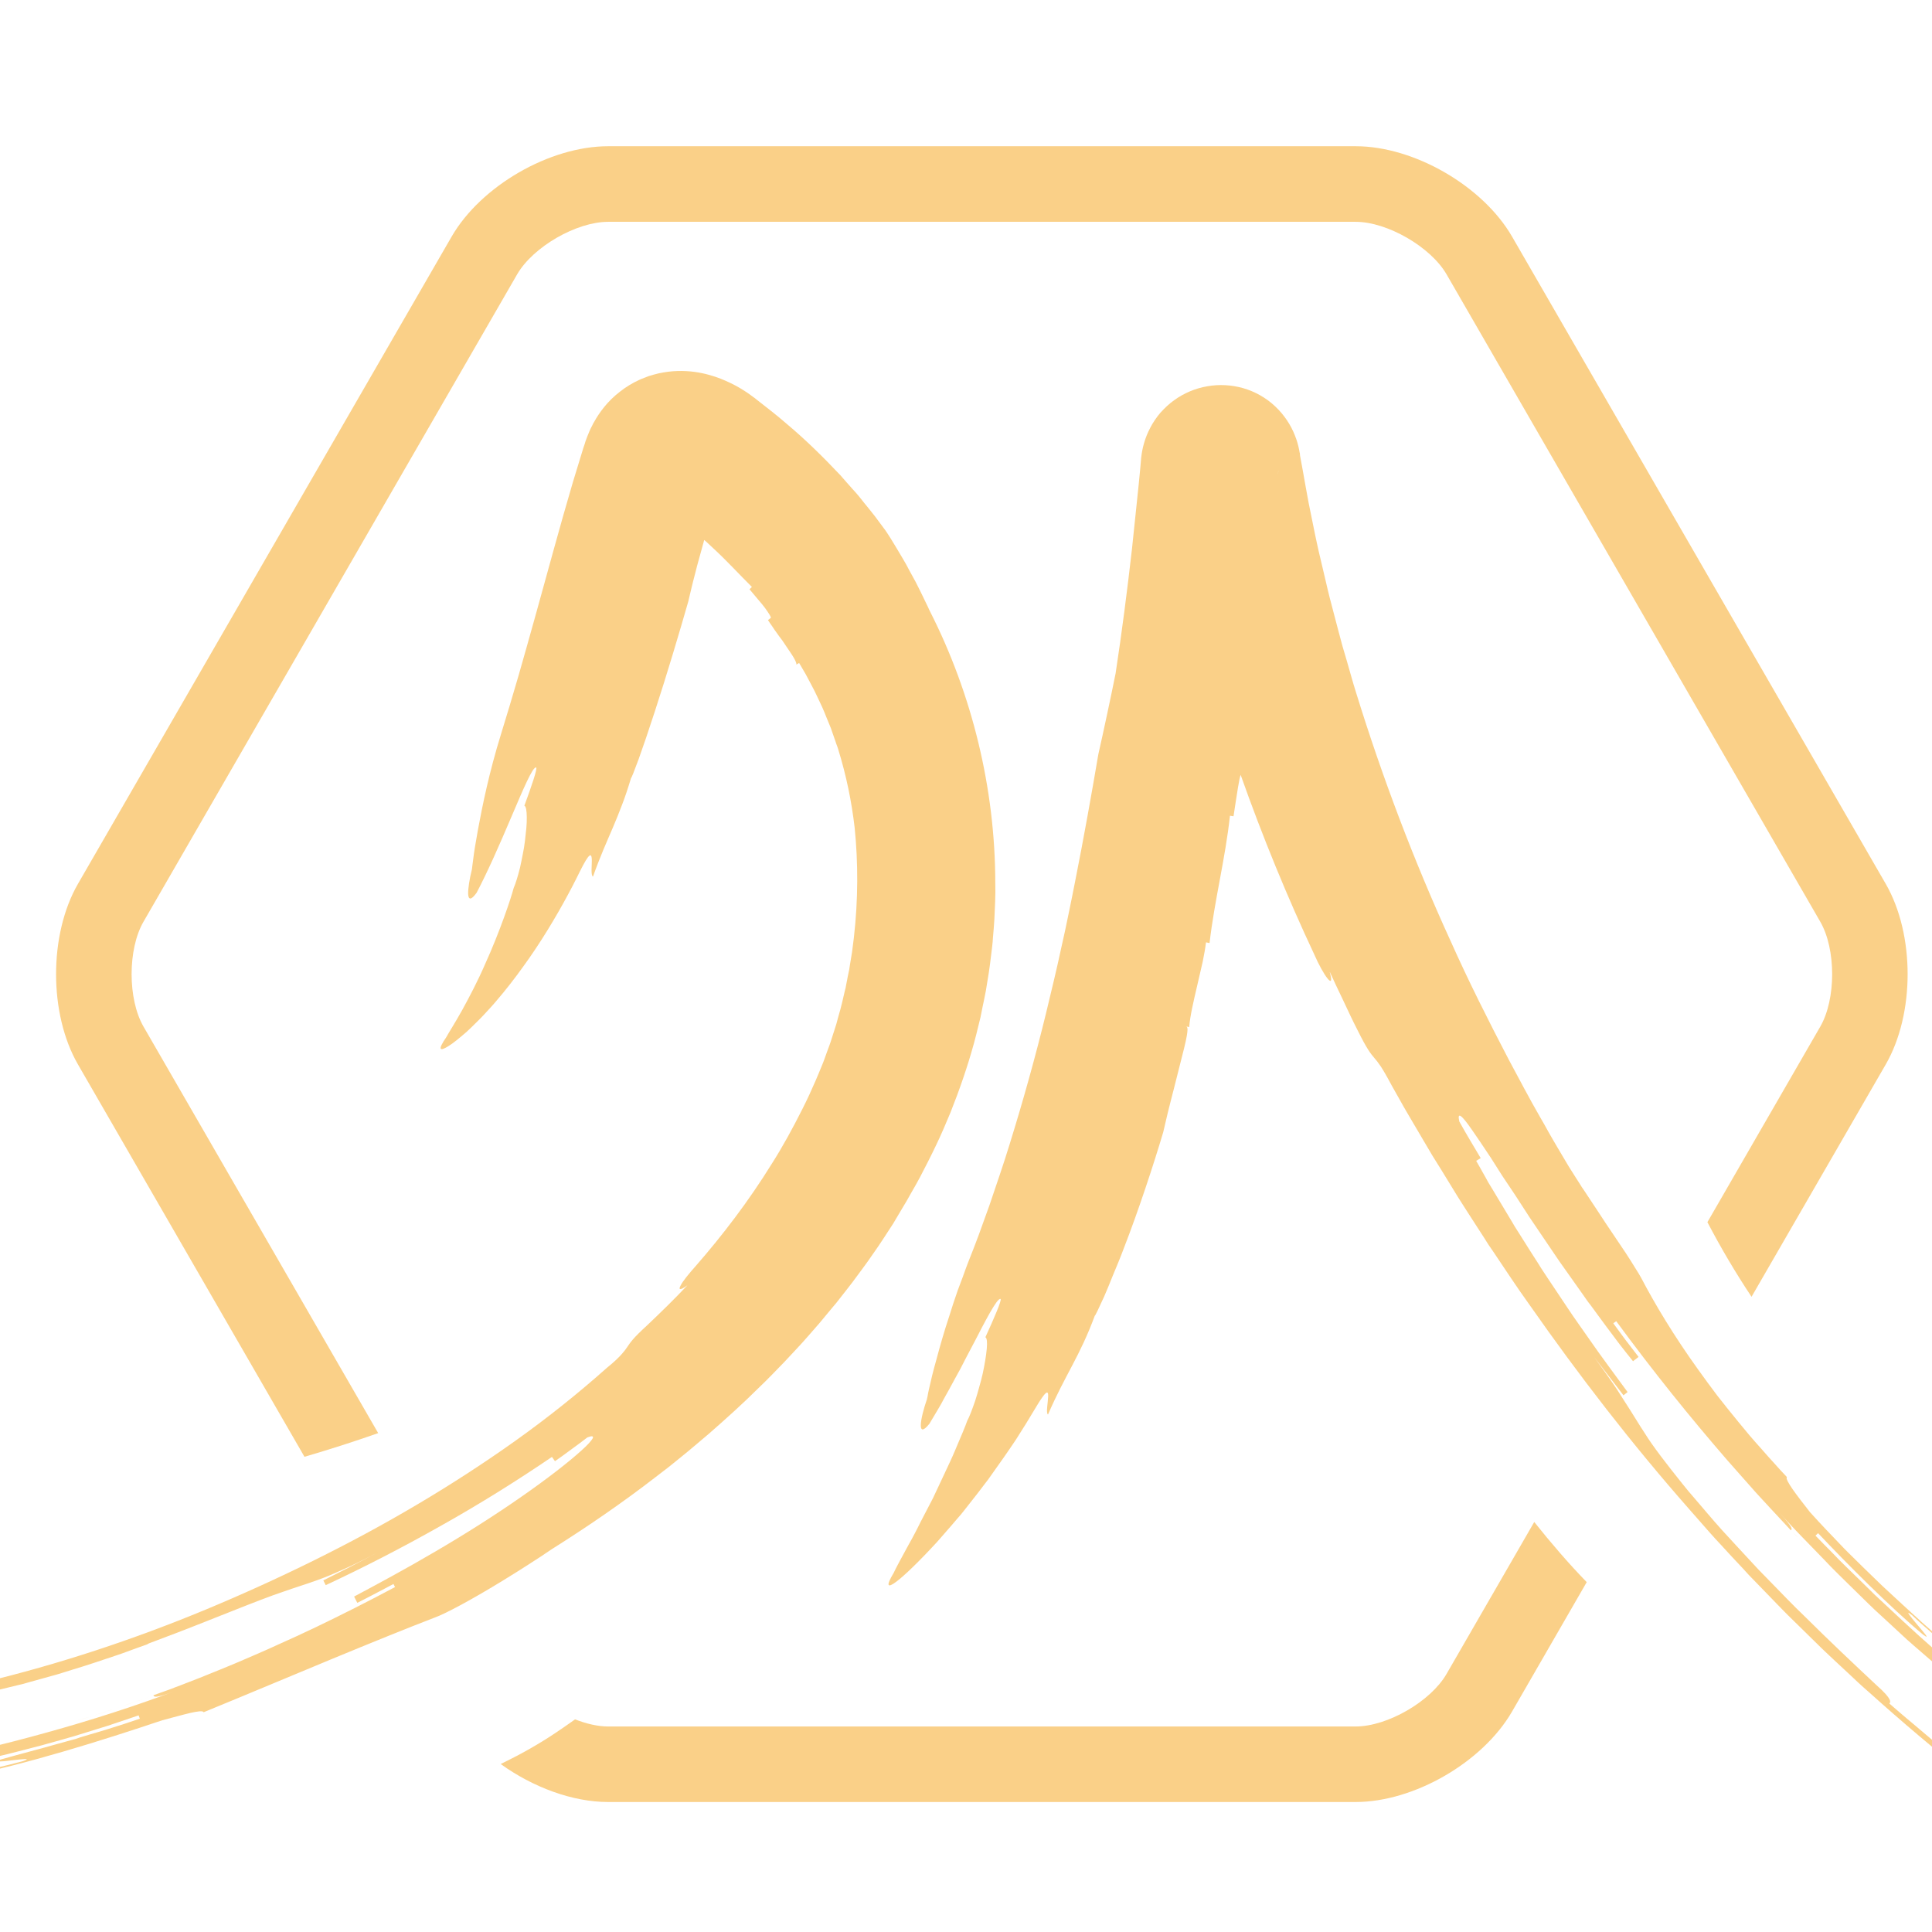
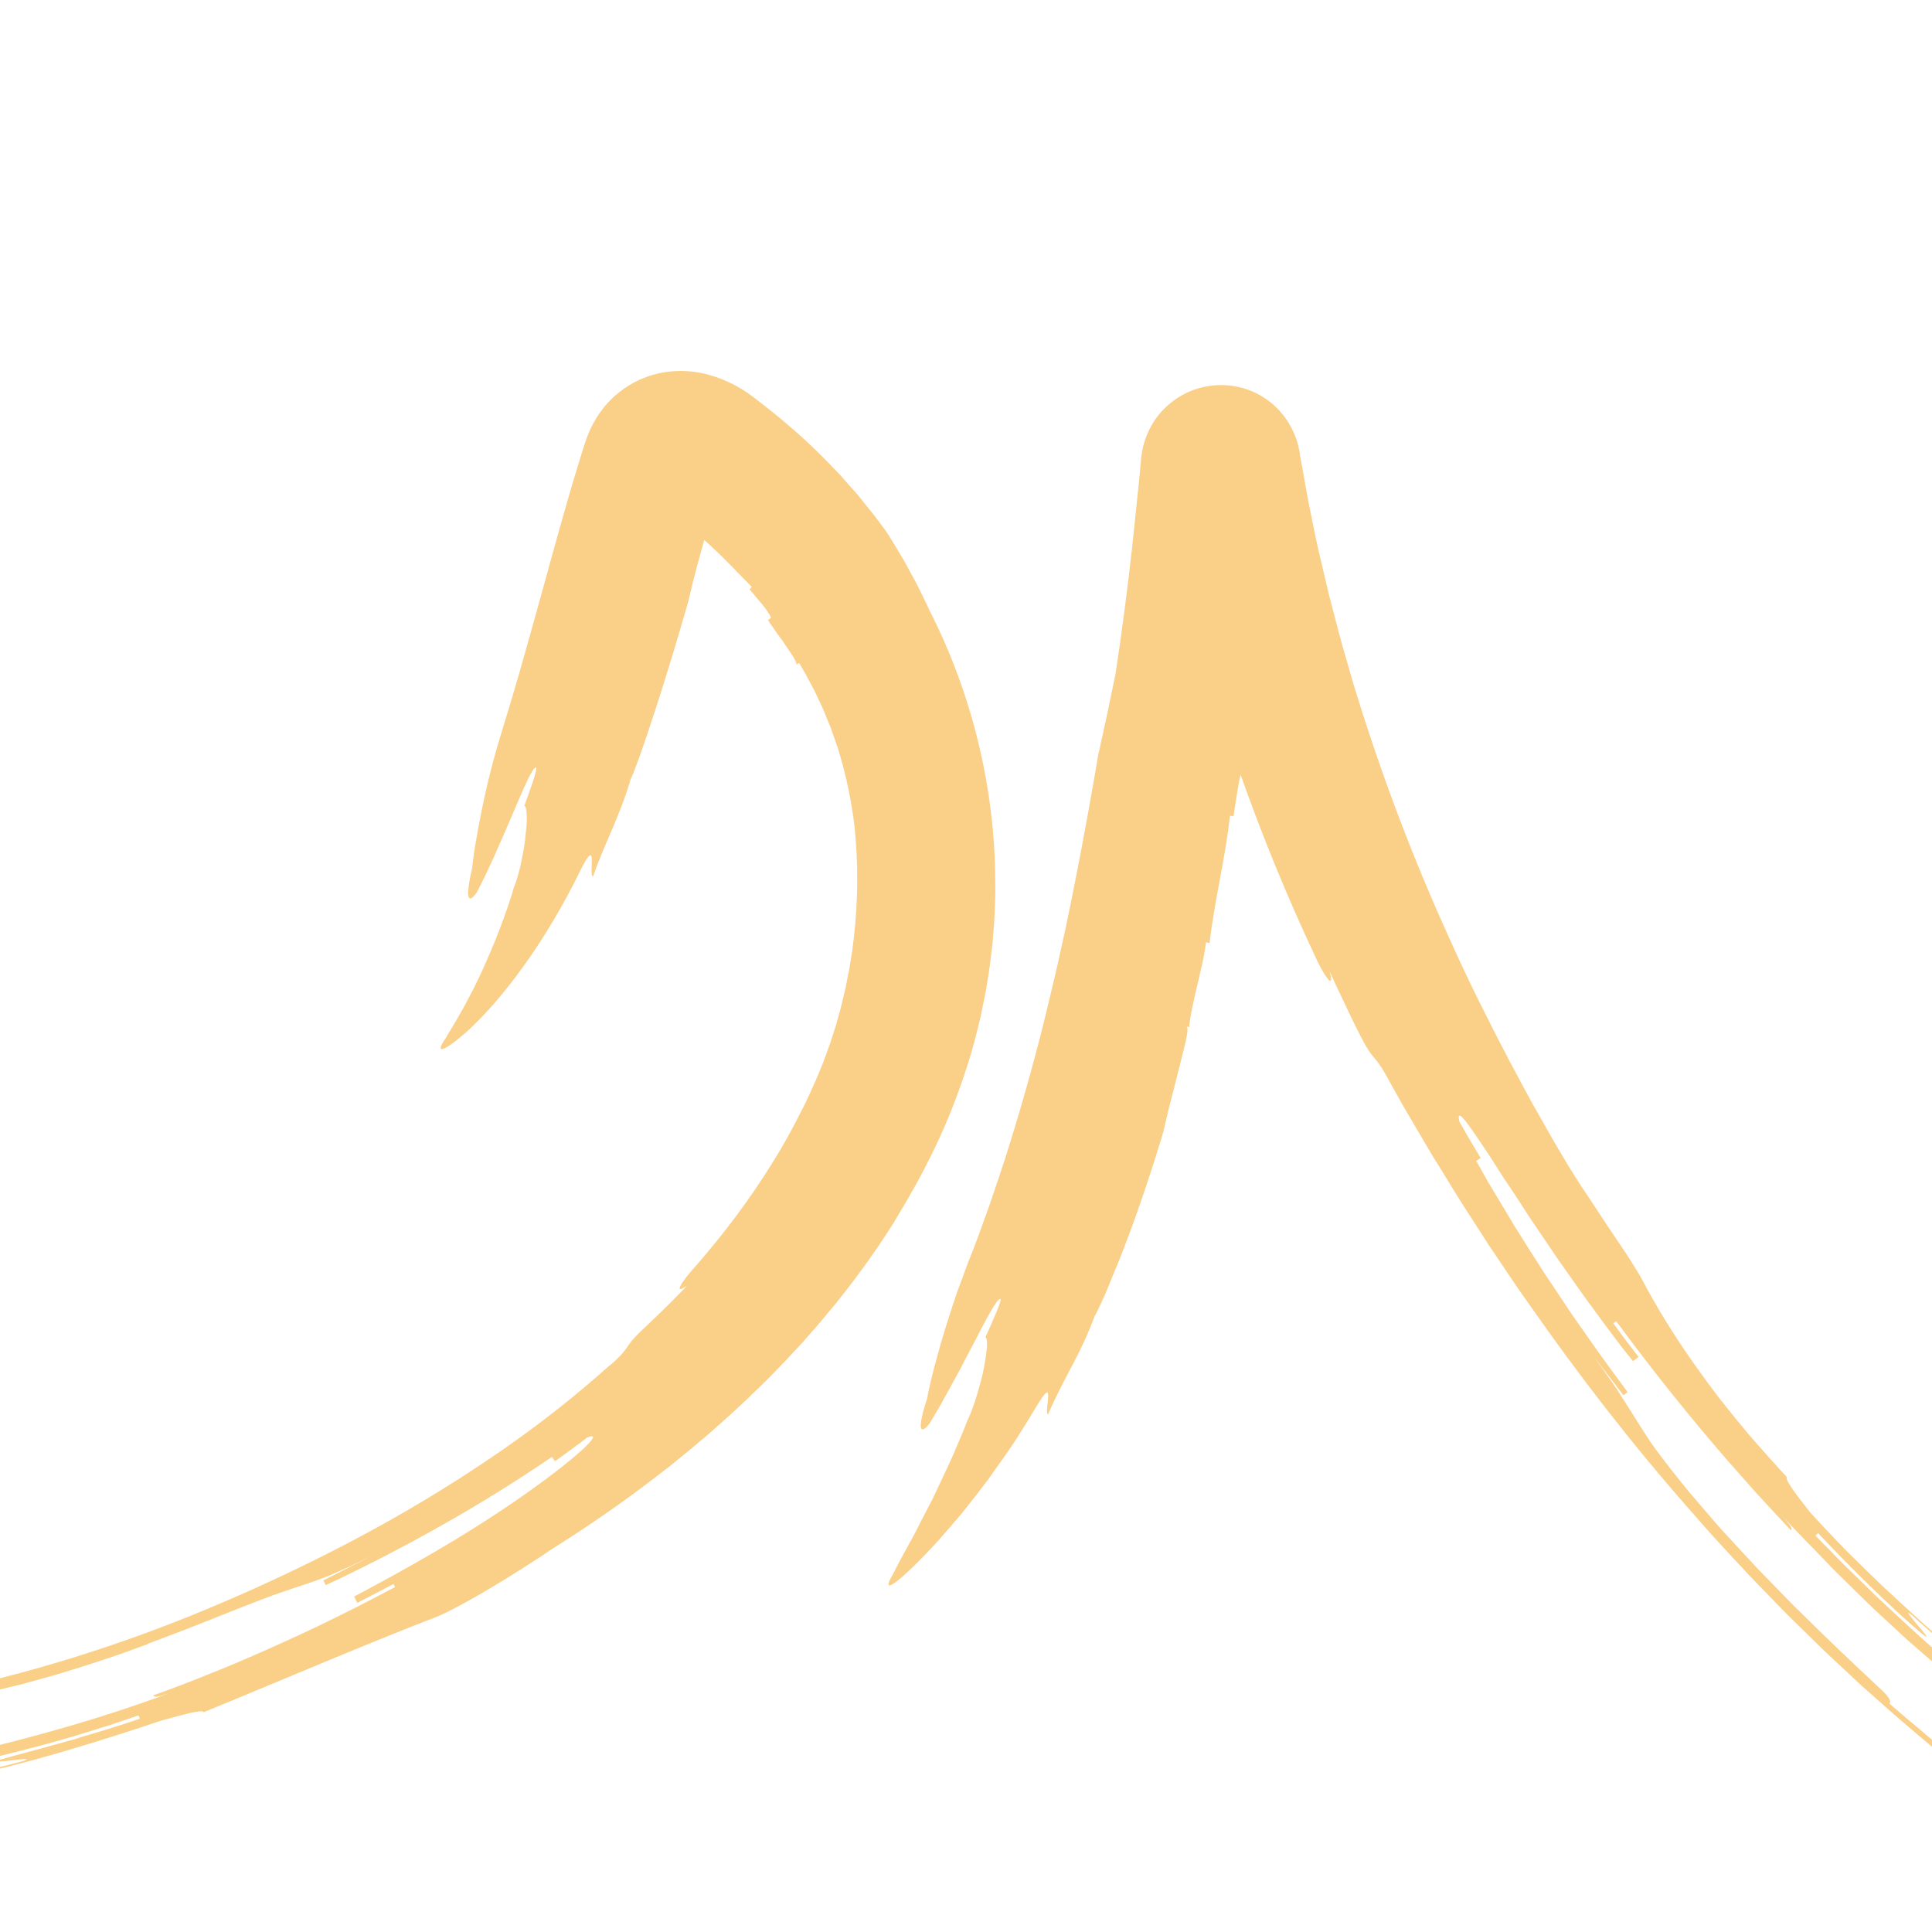
<svg xmlns="http://www.w3.org/2000/svg" version="1.1" id="Calque_1" x="0px" y="0px" width="32px" height="32px" viewBox="0 0 32 32" enable-background="new 0 0 32 32" xml:space="preserve">
  <g>
-     <path fill="#FAD088" d="M25.412,25.209l-1.453,2.517c-0.263,0.456-0.98,0.87-1.505,0.87H10.073c-0.17,0-0.359-0.044-0.548-0.118   c-0.115,0.083-0.23,0.161-0.346,0.239c-0.283,0.188-0.581,0.353-0.886,0.501c0.532,0.383,1.187,0.629,1.779,0.629h12.381   c0.968,0,2.104-0.658,2.59-1.496l1.238-2.146C25.976,25.891,25.688,25.555,25.412,25.209z" />
-     <path fill="#FAD088" d="M2.377,15.266L8.566,4.543c0.264-0.455,0.981-0.869,1.507-0.869h12.381c0.524,0,1.242,0.415,1.505,0.869   l6.19,10.723c0.263,0.455,0.263,1.284,0,1.739l-1.869,3.238c0.223,0.426,0.466,0.838,0.731,1.236l2.223-3.849   c0.483-0.838,0.483-2.152,0-2.99l-6.19-10.722c-0.485-0.838-1.622-1.496-2.59-1.496H10.073c-0.969,0-2.106,0.657-2.592,1.496   L1.291,14.64c-0.483,0.838-0.483,2.152,0,2.99l3.752,6.499c0.41-0.12,0.817-0.25,1.221-0.392l-3.887-6.733   C2.114,16.549,2.114,15.72,2.377,15.266z" />
    <g>
-       <path fill="#FAD088" d="M14.664,24.901" />
-     </g>
+       </g>
    <g>
      <path fill="#FAD088" d="M1.544,28.417c-0.097,0.029-0.192,0.059-0.29,0.089C1.335,28.483,1.434,28.451,1.544,28.417z" />
      <path fill="#FAD088" d="M14.943,20.015l0.076-0.127l0.072-0.128c0.05-0.086,0.099-0.172,0.145-0.258l0.136-0.264    c0.046-0.087,0.087-0.178,0.131-0.267c0.042-0.089,0.085-0.178,0.124-0.271c0.04-0.093,0.079-0.184,0.117-0.276    c0.037-0.094,0.072-0.188,0.108-0.281c0.139-0.376,0.26-0.757,0.352-1.147l0.036-0.146l0.029-0.146    c0.02-0.098,0.042-0.196,0.06-0.294c0.016-0.099,0.032-0.197,0.048-0.295c0.008-0.049,0.014-0.099,0.021-0.148l0.018-0.148    l0.018-0.147c0.006-0.05,0.01-0.099,0.013-0.149c0.008-0.099,0.018-0.198,0.023-0.297c0.008-0.198,0.021-0.396,0.015-0.594    c0-1.584-0.391-3.146-1.08-4.503c-0.011-0.022-0.022-0.044-0.032-0.069c-0.011-0.024-0.024-0.049-0.037-0.076    c-0.024-0.053-0.053-0.108-0.081-0.168c-0.03-0.058-0.059-0.121-0.092-0.183s-0.068-0.125-0.103-0.188    c-0.033-0.063-0.066-0.127-0.104-0.188c-0.036-0.06-0.071-0.12-0.104-0.175c-0.034-0.057-0.068-0.111-0.098-0.161    c-0.031-0.051-0.061-0.094-0.088-0.135c-0.058-0.077-0.114-0.155-0.173-0.233c-0.059-0.076-0.121-0.152-0.184-0.229    c-0.029-0.039-0.062-0.077-0.092-0.115c-0.031-0.039-0.066-0.075-0.099-0.112c-0.066-0.075-0.134-0.15-0.199-0.226    c-0.276-0.292-0.569-0.583-0.887-0.849c-0.157-0.138-0.322-0.264-0.488-0.394l-0.03-0.024l-0.016-0.013l-0.023-0.016    c-0.032-0.025-0.068-0.05-0.106-0.076c-0.076-0.051-0.162-0.103-0.264-0.152c-0.103-0.05-0.22-0.1-0.365-0.139    c-0.145-0.04-0.317-0.069-0.52-0.063c-0.051,0.002-0.102,0.005-0.153,0.012c-0.053,0.007-0.106,0.016-0.158,0.027    c-0.055,0.013-0.107,0.028-0.16,0.044c-0.027,0.009-0.055,0.02-0.081,0.031c-0.028,0.011-0.055,0.021-0.084,0.035    c-0.109,0.05-0.22,0.117-0.318,0.195c-0.099,0.076-0.188,0.165-0.257,0.25c-0.07,0.087-0.127,0.173-0.168,0.249L9.824,7.016    L9.811,7.044L9.783,7.098C9.768,7.131,9.752,7.166,9.742,7.194C9.728,7.226,9.719,7.251,9.709,7.279    C9.7,7.302,9.691,7.328,9.687,7.346L9.66,7.426C9.602,7.615,9.544,7.803,9.488,7.989c-0.22,0.746-0.415,1.476-0.611,2.179    c-0.098,0.351-0.194,0.694-0.29,1.028c-0.097,0.334-0.194,0.657-0.29,0.968c-0.193,0.622-0.307,1.179-0.381,1.581    c-0.018,0.1-0.034,0.191-0.047,0.271c-0.013,0.08-0.023,0.148-0.03,0.206c-0.008,0.056-0.013,0.1-0.017,0.13    s-0.005,0.045-0.005,0.045c-0.04,0.157-0.066,0.322-0.063,0.412c0.005,0.091,0.045,0.111,0.14-0.022    c0.076-0.143,0.173-0.344,0.274-0.565c0.051-0.112,0.102-0.229,0.153-0.345c0.051-0.118,0.102-0.236,0.15-0.349    c0.193-0.453,0.354-0.835,0.409-0.816c0.027,0.009-0.08,0.322-0.195,0.633c0.027,0.01,0.039,0.081,0.04,0.187    c0.001,0.053-0.001,0.115-0.007,0.182c-0.006,0.066-0.014,0.139-0.023,0.213c-0.004,0.037-0.01,0.075-0.016,0.113    c-0.006,0.038-0.014,0.076-0.021,0.113c-0.015,0.075-0.029,0.15-0.045,0.219c-0.035,0.138-0.071,0.26-0.105,0.336    c-0.042,0.164-0.229,0.724-0.475,1.265c-0.118,0.272-0.257,0.537-0.375,0.752c-0.12,0.216-0.226,0.379-0.268,0.457    c-0.144,0.209-0.109,0.237,0.036,0.146c0.073-0.044,0.176-0.128,0.3-0.235c0.059-0.055,0.124-0.117,0.191-0.185    c0.035-0.034,0.069-0.069,0.103-0.106c0.035-0.038,0.07-0.076,0.106-0.115c0.037-0.04,0.072-0.081,0.108-0.124    c0.034-0.042,0.071-0.085,0.108-0.129c0.072-0.088,0.145-0.182,0.217-0.278c0.07-0.096,0.143-0.194,0.212-0.294    c0.068-0.1,0.138-0.201,0.202-0.303c0.26-0.407,0.48-0.813,0.633-1.128c0.156-0.313,0.189-0.301,0.196-0.204    c0.004,0.096-0.021,0.275,0.02,0.292c0.118-0.333,0.227-0.573,0.33-0.814c0.025-0.062,0.051-0.121,0.076-0.183    c0.025-0.063,0.049-0.125,0.075-0.192c0.051-0.132,0.099-0.276,0.149-0.443c0.007,0.002,0.054-0.119,0.127-0.316    c0.035-0.1,0.075-0.218,0.122-0.35c0.044-0.132,0.093-0.278,0.143-0.431c0.201-0.613,0.419-1.347,0.558-1.834    c0,0,0.018-0.083,0.068-0.287c0.039-0.161,0.102-0.399,0.194-0.725c0.025,0.02,0.049,0.042,0.072,0.064l0.082,0.077    c0.222,0.204,0.423,0.426,0.636,0.637C12.435,9.74,12.435,9.74,12.414,9.76c0.048,0.057,0.095,0.113,0.14,0.167    c0.046,0.054,0.088,0.102,0.12,0.147c0.064,0.09,0.104,0.152,0.092,0.161c-0.022,0.017-0.022,0.017-0.046,0.036    c0.019,0.031,0.043,0.064,0.069,0.101c0.022,0.037,0.051,0.074,0.078,0.113c0.026,0.039,0.057,0.079,0.087,0.118    c0.027,0.039,0.053,0.08,0.079,0.117c0.051,0.075,0.098,0.143,0.126,0.195c0.027,0.052,0.04,0.087,0.027,0.095    c0.024-0.014,0.024-0.014,0.05-0.029c0.037,0.063,0.072,0.125,0.109,0.186c0.033,0.062,0.065,0.125,0.098,0.185    c0.066,0.12,0.118,0.243,0.175,0.36c0.026,0.058,0.05,0.118,0.073,0.176c0.024,0.058,0.047,0.116,0.071,0.173    c0.02,0.059,0.04,0.115,0.06,0.173c0.011,0.028,0.02,0.056,0.029,0.085l0.016,0.042l0.014,0.042    c0.139,0.451,0.225,0.878,0.275,1.308c0.058,0.574,0.059,1.189-0.013,1.818c-0.011,0.08-0.021,0.158-0.03,0.237    c-0.013,0.08-0.026,0.158-0.039,0.238l-0.009,0.06l-0.013,0.06c-0.008,0.04-0.017,0.079-0.023,0.118    c-0.008,0.041-0.017,0.081-0.023,0.12c-0.01,0.04-0.021,0.079-0.029,0.119c-0.009,0.04-0.019,0.08-0.028,0.12    c-0.01,0.04-0.019,0.08-0.03,0.119c-0.023,0.079-0.045,0.158-0.066,0.239c-0.023,0.08-0.052,0.158-0.076,0.238    c-0.023,0.078-0.054,0.157-0.083,0.236c-0.028,0.078-0.055,0.158-0.088,0.234c-0.033,0.078-0.063,0.156-0.098,0.234    c-0.035,0.078-0.07,0.157-0.105,0.235c-0.018,0.04-0.037,0.079-0.056,0.118l-0.058,0.117c-0.156,0.31-0.323,0.619-0.513,0.916    c-0.371,0.599-0.802,1.167-1.262,1.693c-0.104,0.117-0.203,0.237-0.24,0.31c-0.039,0.071-0.019,0.093,0.111-0.001    c-0.215,0.229-0.442,0.449-0.671,0.667c-0.234,0.213-0.276,0.283-0.323,0.352c-0.023,0.035-0.047,0.068-0.094,0.121    s-0.117,0.123-0.242,0.224c-0.479,0.426-0.982,0.828-1.509,1.204c-0.526,0.375-1.071,0.728-1.632,1.06    c-0.561,0.333-1.136,0.642-1.722,0.932c-0.587,0.29-1.184,0.561-1.785,0.811c-1.205,0.5-2.44,0.907-3.692,1.207    c-0.625,0.151-1.257,0.267-1.89,0.354c-0.634,0.087-1.271,0.143-1.905,0.165c0.637,0.002,1.195-0.02,1.756-0.07    c0.139-0.015,0.279-0.03,0.42-0.047c0.069-0.007,0.142-0.019,0.212-0.029s0.143-0.022,0.215-0.034    c0.07-0.011,0.145-0.022,0.217-0.035c0.074-0.015,0.148-0.03,0.223-0.044c0.148-0.032,0.302-0.06,0.458-0.101    c0.007,0.028,0.02,0.085,0.336,0.013c0.029-0.005,0.059-0.012,0.089-0.019s0.06-0.014,0.09-0.021    c0.059-0.015,0.119-0.03,0.181-0.044c0.06-0.015,0.12-0.03,0.181-0.044l0.092-0.022l0.09-0.026    c0.12-0.033,0.241-0.067,0.364-0.101l0.091-0.025l0.092-0.028c0.059-0.019,0.119-0.037,0.179-0.056    c0.243-0.072,0.479-0.154,0.714-0.232c0.06-0.019,0.116-0.04,0.174-0.061c0.06-0.021,0.116-0.042,0.172-0.063    c0.058-0.021,0.114-0.041,0.169-0.06C2.461,27.22,2.489,27.21,2.518,27.2c0.027-0.01,0.055-0.021,0.082-0.031    c0.882-0.329,1.638-0.655,2.111-0.812c0.077-0.028,0.156-0.053,0.245-0.083c0.09-0.028,0.188-0.063,0.305-0.104    c0.059-0.021,0.121-0.045,0.19-0.073c0.067-0.029,0.142-0.06,0.221-0.097c0.161-0.069,0.346-0.163,0.566-0.278    c-0.146,0.078-0.294,0.154-0.439,0.23c-0.148,0.074-0.295,0.151-0.444,0.224c0.014,0.026,0.04,0.079,0.04,0.079    c0.603-0.28,1.268-0.621,1.916-0.988c0.652-0.365,1.283-0.763,1.831-1.136c0,0,0.033,0.048,0.05,0.071    c0.091-0.063,0.182-0.129,0.27-0.195c0.09-0.067,0.18-0.13,0.267-0.199c0.081-0.031,0.106-0.022,0.087,0.017    c-0.021,0.039-0.086,0.111-0.188,0.202c-0.206,0.187-0.561,0.464-0.991,0.763c-0.43,0.301-0.935,0.621-1.428,0.909    c-0.491,0.289-0.973,0.547-1.344,0.745c0.013,0.025,0.04,0.078,0.053,0.104c0.2-0.1,0.399-0.207,0.599-0.312l0.026,0.051    c-0.446,0.238-0.88,0.457-1.309,0.663c-0.107,0.05-0.215,0.1-0.32,0.15c-0.107,0.049-0.215,0.098-0.32,0.145    c-0.213,0.099-0.426,0.188-0.64,0.281c-0.105,0.046-0.213,0.088-0.321,0.133c-0.107,0.043-0.215,0.088-0.324,0.131    c-0.109,0.042-0.218,0.085-0.327,0.127c-0.056,0.02-0.11,0.042-0.165,0.063c-0.056,0.019-0.111,0.04-0.168,0.06    c-0.111,0.04-0.224,0.081-0.337,0.122c-0.112,0.04-0.228,0.077-0.345,0.116c-0.023,0.008-0.048,0.017-0.071,0.024    c0.244-0.08,0.485-0.163,0.645-0.223c0.01,0.026,0.021,0.056,0.338-0.062c-0.635,0.238-1.36,0.473-2.095,0.676    C0.047,28.9-0.696,29.07-1.36,29.209c-0.166,0.042-0.161,0.071,0.012,0.072c0.173,0.002,0.513-0.028,1.019-0.123    c0.125-0.028,0.244-0.055,0.36-0.082c0.059-0.013,0.114-0.028,0.171-0.042c0.056-0.014,0.111-0.028,0.165-0.042    c0.109-0.028,0.214-0.056,0.32-0.083c0.103-0.029,0.204-0.058,0.308-0.086c0.052-0.015,0.104-0.03,0.154-0.044    c0.052-0.015,0.104-0.029,0.155-0.046c0.102-0.031,0.207-0.063,0.313-0.097c0.054-0.017,0.108-0.033,0.162-0.05    c0.055-0.018,0.111-0.037,0.167-0.056c0.113-0.038,0.229-0.076,0.35-0.118l0.02,0.055c-0.162,0.056-0.344,0.115-0.538,0.175    c-0.097,0.03-0.197,0.06-0.299,0.089c-0.05,0.016-0.101,0.03-0.152,0.046L1.25,28.803l-0.078,0.021    c-0.103,0.029-0.206,0.058-0.308,0.085c-0.102,0.028-0.201,0.058-0.301,0.083c-0.097,0.025-0.193,0.051-0.285,0.077    c-0.092,0.025-0.18,0.051-0.263,0.073c-0.08,0.025-0.077,0.034-0.034,0.034s0.131-0.007,0.215-0.019    c0.173-0.02,0.345-0.042,0.182,0.014l-0.251,0.064c-0.084,0.02-0.167,0.04-0.251,0.061c-0.167,0.042-0.334,0.089-0.5,0.135    c1.021-0.197,2.334-0.609,3.312-0.938c0.083-0.022,0.166-0.044,0.244-0.065c0.079-0.021,0.15-0.04,0.214-0.055    c0.128-0.029,0.216-0.041,0.227-0.013c0.796-0.326,1.507-0.627,2.144-0.89c0.637-0.263,1.198-0.491,1.688-0.68    c0.166-0.058,0.625-0.303,1.144-0.623c0.132-0.079,0.264-0.165,0.397-0.249c0.135-0.085,0.27-0.175,0.398-0.262    c0.004-0.001,0.006-0.004,0.01-0.006c0.577-0.364,1.149-0.755,1.7-1.181l0.225-0.173l0.22-0.178l0.111-0.091l0.108-0.091    l0.219-0.185c0.287-0.251,0.572-0.507,0.844-0.778c0.14-0.132,0.272-0.274,0.407-0.411c0.067-0.07,0.131-0.141,0.198-0.212    l0.098-0.106l0.097-0.109l0.191-0.219l0.186-0.224c0.032-0.037,0.063-0.074,0.094-0.112l0.091-0.116    c0.059-0.077,0.121-0.152,0.179-0.23c0.117-0.159,0.235-0.313,0.345-0.476c0.114-0.159,0.218-0.326,0.326-0.49    C14.843,20.184,14.893,20.099,14.943,20.015z M11.082,8.445c0.003,0,0.004,0.002,0.005,0.002c-0.001,0-0.002-0.001-0.004-0.001    C11.068,8.44,11.073,8.44,11.082,8.445z" />
-       <path fill="#FAD088" d="M1.894,28.304c-0.12,0.04-0.239,0.078-0.35,0.113C1.662,28.38,1.778,28.343,1.894,28.304z" />
      <path fill="#FAD088" d="M30.476,26.172c-0.037-0.036-0.076-0.073-0.11-0.108c-0.014-0.011-0.024-0.024-0.038-0.037    c0.031,0.03,0.059,0.06,0.089,0.087C30.437,26.134,30.456,26.154,30.476,26.172z" />
      <path fill="#FAD088" d="M29.838,25.526c-0.016-0.015-0.031-0.032-0.047-0.048c0.052,0.054,0.107,0.113,0.167,0.173    C29.919,25.61,29.877,25.568,29.838,25.526z" />
      <path fill="#FAD088" d="M30.476,26.172c0.055,0.055,0.109,0.108,0.166,0.163C30.594,26.289,30.537,26.234,30.476,26.172z" />
      <path fill="#FAD088" d="M29.791,25.478c-0.046-0.046-0.088-0.09-0.124-0.128c0.014,0.016,0.028,0.03,0.042,0.044    C29.734,25.422,29.762,25.45,29.791,25.478z" />
-       <polygon fill="#FAD088" points="29.667,25.35 29.663,25.346 29.663,25.346   " />
      <path fill="#FAD088" d="M33.916,30.387c-0.067-0.051-0.132-0.102-0.197-0.152c-0.033-0.025-0.066-0.05-0.099-0.076    c-0.031-0.025-0.062-0.051-0.094-0.077c-0.127-0.102-0.249-0.202-0.372-0.301c-0.062-0.05-0.121-0.1-0.183-0.149    c-0.062-0.049-0.119-0.1-0.18-0.15c-0.119-0.1-0.239-0.2-0.36-0.301c-0.06-0.051-0.121-0.102-0.183-0.152    c-0.061-0.052-0.12-0.104-0.182-0.157c-0.123-0.105-0.248-0.211-0.378-0.32c-0.032-0.026-0.064-0.053-0.097-0.081    c-0.032-0.027-0.065-0.056-0.098-0.083c-0.065-0.057-0.133-0.114-0.199-0.172c0.019-0.021,0.057-0.065-0.21-0.301    c-0.389-0.364-0.794-0.746-1.183-1.133c-0.199-0.19-0.388-0.388-0.576-0.581c-0.093-0.097-0.188-0.189-0.276-0.287    c-0.09-0.096-0.179-0.192-0.265-0.286c-0.087-0.094-0.172-0.187-0.255-0.277c-0.084-0.091-0.161-0.184-0.237-0.271    c-0.076-0.09-0.151-0.177-0.224-0.262c-0.073-0.084-0.143-0.166-0.207-0.248c-0.26-0.326-0.479-0.606-0.62-0.834    c-0.099-0.148-0.188-0.303-0.334-0.527c-0.07-0.113-0.154-0.243-0.263-0.397c-0.054-0.077-0.112-0.161-0.179-0.25    c-0.065-0.091-0.135-0.191-0.214-0.298l0.155,0.215c0.052,0.071,0.108,0.14,0.162,0.211l0.322,0.421    c0.022-0.018,0.068-0.054,0.068-0.054c-0.207-0.285-0.434-0.584-0.653-0.902c-0.055-0.079-0.111-0.158-0.167-0.238    c-0.056-0.08-0.112-0.159-0.166-0.242c-0.109-0.164-0.22-0.329-0.33-0.494l-0.082-0.124c-0.027-0.041-0.054-0.083-0.079-0.125    c-0.055-0.083-0.106-0.167-0.16-0.25c-0.052-0.083-0.104-0.166-0.157-0.249c-0.025-0.041-0.052-0.083-0.078-0.123    c-0.023-0.042-0.049-0.083-0.074-0.125c-0.099-0.166-0.196-0.328-0.292-0.487c-0.023-0.04-0.049-0.079-0.072-0.118    c-0.021-0.041-0.044-0.081-0.066-0.12c-0.043-0.079-0.089-0.157-0.132-0.233c0,0,0.05-0.03,0.075-0.045    c-0.119-0.201-0.241-0.401-0.354-0.606c-0.041-0.178,0.045-0.1,0.21,0.139c0.084,0.12,0.189,0.276,0.312,0.462    c0.061,0.094,0.124,0.195,0.19,0.299c0.071,0.105,0.143,0.215,0.22,0.329c0.073,0.115,0.15,0.233,0.229,0.354    c0.081,0.12,0.164,0.242,0.247,0.365c0.084,0.124,0.168,0.249,0.253,0.373c0.088,0.123,0.175,0.246,0.26,0.367    c0.043,0.061,0.086,0.122,0.128,0.181c0.041,0.059,0.083,0.121,0.128,0.176c0.084,0.117,0.169,0.229,0.248,0.338    c0.082,0.108,0.159,0.213,0.234,0.312c0.077,0.097,0.148,0.19,0.218,0.275c0.022-0.018,0.068-0.053,0.092-0.071l-0.212-0.276    c-0.069-0.093-0.138-0.188-0.207-0.281l0.049-0.035c0.617,0.84,1.217,1.584,1.843,2.307c0.157,0.179,0.317,0.358,0.476,0.538    c0.161,0.177,0.327,0.353,0.494,0.533c0.025,0.029,0.053,0.057,0.079,0.086c0.022-0.02,0.042-0.041-0.192-0.294    c0.059,0.064,0.118,0.128,0.179,0.194c0.031,0.032,0.061,0.065,0.092,0.098c0.032,0.033,0.063,0.067,0.095,0.099    c0.127,0.131,0.257,0.266,0.39,0.402c0.129,0.139,0.269,0.272,0.406,0.408c0.069,0.068,0.139,0.136,0.209,0.205l0.104,0.102    l0.105,0.101c0.145,0.132,0.287,0.265,0.429,0.396c0.036,0.034,0.072,0.066,0.107,0.099c0.037,0.032,0.073,0.063,0.108,0.095    c0.073,0.063,0.146,0.125,0.217,0.188c0.073,0.063,0.144,0.124,0.214,0.184c0.036,0.031,0.071,0.061,0.107,0.09    c0.035,0.03,0.071,0.059,0.105,0.087c0.145,0.114,0.285,0.226,0.421,0.332c0.141,0.101,0.161,0.078,0.047-0.057    c-0.058-0.067-0.146-0.161-0.27-0.283c-0.062-0.06-0.132-0.127-0.212-0.201c-0.076-0.076-0.162-0.159-0.256-0.247    c-0.39-0.341-0.702-0.639-1.019-0.934c-0.152-0.151-0.308-0.302-0.47-0.46c-0.04-0.039-0.081-0.08-0.121-0.12    c-0.041-0.042-0.083-0.084-0.124-0.128c-0.085-0.084-0.172-0.175-0.263-0.268l0.043-0.041c0.473,0.502,1.204,1.236,1.735,1.677    c0.137,0.104,0.022-0.027-0.09-0.158c-0.112-0.134-0.224-0.267-0.088-0.16c0.063,0.059,0.125,0.118,0.191,0.174    c0.064,0.057,0.129,0.113,0.193,0.169c0.131,0.112,0.266,0.22,0.403,0.324c-0.193-0.171-0.403-0.355-0.62-0.546    c-0.214-0.196-0.438-0.399-0.656-0.603c-0.107-0.105-0.216-0.209-0.323-0.313c-0.052-0.052-0.105-0.104-0.158-0.156    s-0.105-0.102-0.155-0.154c-0.2-0.209-0.395-0.411-0.566-0.602c-0.212-0.271-0.423-0.542-0.382-0.581    c-0.074-0.076-0.145-0.156-0.214-0.233c-0.07-0.077-0.139-0.153-0.205-0.23c-0.069-0.076-0.134-0.151-0.198-0.225    c-0.064-0.077-0.127-0.152-0.188-0.227c-0.122-0.148-0.239-0.295-0.351-0.438c-0.109-0.145-0.214-0.287-0.313-0.426    c-0.399-0.555-0.709-1.07-0.948-1.526c-0.021-0.039-0.054-0.093-0.098-0.162c-0.041-0.069-0.095-0.152-0.155-0.245    c-0.062-0.093-0.132-0.197-0.207-0.308c-0.037-0.056-0.077-0.112-0.116-0.172c-0.039-0.06-0.079-0.121-0.12-0.183    c-0.082-0.124-0.167-0.252-0.252-0.381c-0.023-0.033-0.046-0.065-0.064-0.098l-0.063-0.098c-0.041-0.064-0.081-0.13-0.122-0.193    c-0.066-0.111-0.132-0.223-0.198-0.334c-0.047-0.077-0.09-0.157-0.136-0.235c-0.043-0.079-0.088-0.159-0.134-0.237    c-0.182-0.315-0.35-0.638-0.523-0.959c-0.337-0.646-0.667-1.3-0.966-1.97c-0.61-1.333-1.131-2.711-1.562-4.103    c-0.055-0.174-0.103-0.35-0.153-0.524c-0.026-0.087-0.051-0.174-0.077-0.262c-0.024-0.087-0.047-0.175-0.07-0.262    c-0.046-0.176-0.092-0.351-0.138-0.526c-0.045-0.176-0.082-0.351-0.125-0.526c-0.021-0.088-0.041-0.176-0.062-0.263    c-0.021-0.088-0.037-0.176-0.057-0.263c-0.035-0.176-0.071-0.351-0.107-0.527c-0.034-0.175-0.063-0.351-0.095-0.526    c-0.015-0.088-0.031-0.175-0.048-0.262L21.53,7.508l-0.005-0.017l-0.007-0.04c-0.015-0.077-0.037-0.157-0.071-0.24    c-0.064-0.166-0.176-0.34-0.327-0.481c-0.15-0.142-0.338-0.247-0.533-0.302c-0.194-0.054-0.396-0.065-0.59-0.03    c-0.195,0.033-0.385,0.111-0.551,0.232c-0.083,0.059-0.157,0.13-0.226,0.206c-0.065,0.077-0.123,0.161-0.167,0.247    c-0.092,0.172-0.136,0.349-0.152,0.504L18.887,7.75c-0.009,0.089-0.018,0.179-0.026,0.269c-0.036,0.357-0.074,0.712-0.111,1.064    c-0.08,0.703-0.169,1.395-0.272,2.07c-0.067,0.337-0.21,1.008-0.286,1.34c-0.114,0.669-0.24,1.378-0.384,2.103    c-0.036,0.181-0.071,0.363-0.11,0.545c-0.019,0.091-0.037,0.183-0.057,0.274c-0.021,0.091-0.04,0.183-0.061,0.274    c-0.078,0.367-0.168,0.733-0.256,1.1c-0.179,0.732-0.382,1.456-0.598,2.152c-0.106,0.348-0.225,0.687-0.337,1.02    c-0.06,0.164-0.118,0.327-0.176,0.488c-0.016,0.04-0.03,0.08-0.045,0.119c-0.014,0.04-0.03,0.08-0.045,0.118    c-0.03,0.079-0.062,0.157-0.092,0.234c-0.029,0.078-0.058,0.153-0.084,0.229c-0.028,0.075-0.056,0.149-0.083,0.221    c-0.051,0.146-0.098,0.287-0.139,0.422c-0.044,0.134-0.085,0.261-0.119,0.381c-0.036,0.119-0.065,0.232-0.093,0.334    c-0.058,0.204-0.098,0.371-0.123,0.487c-0.014,0.059-0.022,0.104-0.027,0.135c-0.008,0.03-0.01,0.046-0.01,0.046    c-0.11,0.32-0.174,0.673,0.041,0.407c0.044-0.072,0.095-0.158,0.151-0.254c0.028-0.047,0.058-0.098,0.085-0.152    c0.03-0.052,0.06-0.106,0.09-0.162c0.061-0.111,0.123-0.228,0.188-0.344c0.061-0.118,0.12-0.235,0.181-0.348    c0.029-0.056,0.058-0.111,0.087-0.165c0.028-0.053,0.055-0.104,0.08-0.155c0.051-0.099,0.1-0.187,0.142-0.262    c0.085-0.148,0.146-0.236,0.174-0.225c0.026,0.012-0.109,0.324-0.251,0.634c0.054,0.025,0.021,0.292-0.043,0.597    c-0.017,0.076-0.037,0.153-0.059,0.228c-0.02,0.076-0.043,0.151-0.065,0.221c-0.048,0.14-0.093,0.263-0.134,0.339    c-0.028,0.083-0.105,0.264-0.203,0.494c-0.049,0.117-0.108,0.241-0.17,0.373c-0.063,0.132-0.128,0.271-0.192,0.409    c-0.071,0.136-0.142,0.272-0.209,0.402c-0.032,0.065-0.064,0.129-0.097,0.191c-0.031,0.061-0.064,0.119-0.095,0.174    c-0.121,0.221-0.216,0.396-0.253,0.477c-0.27,0.447,0.145,0.112,0.725-0.52c0.07-0.08,0.144-0.164,0.219-0.251    c0.037-0.044,0.075-0.088,0.114-0.133c0.019-0.023,0.038-0.045,0.059-0.068c0.019-0.024,0.037-0.047,0.056-0.07    c0.074-0.095,0.149-0.191,0.226-0.288l0.111-0.146l0.057-0.074c0.018-0.025,0.036-0.049,0.053-0.075    c0.071-0.1,0.142-0.2,0.21-0.297c0.033-0.048,0.066-0.097,0.1-0.145c0.033-0.048,0.064-0.094,0.096-0.142    c0.12-0.188,0.231-0.366,0.322-0.521c0.184-0.31,0.214-0.295,0.212-0.197c-0.003,0.099-0.04,0.281-0.003,0.302    c0.289-0.665,0.523-0.956,0.775-1.636c0.007,0.002,0.065-0.12,0.156-0.32c0.044-0.101,0.094-0.223,0.148-0.358    c0.027-0.067,0.058-0.139,0.088-0.212c0.029-0.074,0.061-0.15,0.09-0.23c0.245-0.63,0.497-1.4,0.651-1.918    c0,0,0.004-0.022,0.017-0.072c0.011-0.049,0.029-0.127,0.055-0.235c0.026-0.109,0.063-0.251,0.109-0.43    c0.045-0.179,0.099-0.397,0.166-0.658c0.085-0.348,0.055-0.355,0.027-0.361c0.028,0.006,0.028,0.006,0.057,0.013    c0.013-0.181,0.075-0.442,0.136-0.703c0.029-0.13,0.061-0.262,0.088-0.382c0.024-0.12,0.044-0.229,0.054-0.319    c0.029,0.006,0.029,0.006,0.059,0.012c0.082-0.71,0.262-1.403,0.338-2.109c0.03,0.005,0.03,0.005,0.059,0.009    c0.028-0.176,0.052-0.352,0.075-0.483c0.016-0.1,0.032-0.173,0.043-0.203c0.362,1.024,0.775,2.029,1.22,2.976    c0.143,0.331,0.353,0.629,0.253,0.28c0.075,0.162,0.15,0.325,0.229,0.487c0.076,0.162,0.152,0.326,0.234,0.485    c0.159,0.321,0.219,0.391,0.278,0.461c0.031,0.035,0.059,0.07,0.104,0.136c0.043,0.065,0.1,0.162,0.184,0.32l0.132,0.234    c0.044,0.078,0.087,0.157,0.133,0.233l0.273,0.464l0.135,0.229l0.143,0.229l0.28,0.457c0.095,0.151,0.192,0.301,0.289,0.451    l0.146,0.226c0.023,0.038,0.048,0.075,0.071,0.113l0.076,0.11c0.2,0.297,0.395,0.596,0.604,0.886    c0.819,1.171,1.693,2.303,2.637,3.376l0.354,0.403c0.058,0.067,0.12,0.132,0.181,0.198l0.181,0.197l0.184,0.196l0.09,0.099    c0.029,0.032,0.063,0.064,0.093,0.096l0.373,0.385c0.062,0.063,0.124,0.129,0.187,0.191l0.192,0.188l0.382,0.375    c0.128,0.124,0.262,0.245,0.391,0.366l0.196,0.184c0.033,0.029,0.065,0.061,0.1,0.091l0.1,0.088    c1.063,0.956,2.184,1.847,3.36,2.658C34.188,30.595,34.05,30.49,33.916,30.387z M21.173,7.799v0.008l-0.002,0.018    c-0.001,0.012-0.001,0.023-0.004,0.034c0,0.007-0.003,0.017-0.004,0.024c0.001-0.007,0.003-0.014,0.004-0.021l0.006-0.067    C21.173,7.792,21.173,7.796,21.173,7.799z" />
      <path fill="#FAD088" d="M30.23,25.93L30.23,25.93c-0.028-0.028-0.055-0.056-0.083-0.085c-0.063-0.066-0.127-0.131-0.189-0.194    c0.047,0.048,0.093,0.095,0.14,0.144C30.143,25.839,30.186,25.884,30.23,25.93z" />
      <path fill="#FAD088" d="M30.288,25.989c-0.02-0.02-0.039-0.04-0.058-0.059c0.018,0.017,0.036,0.036,0.054,0.054    C30.285,25.986,30.286,25.987,30.288,25.989z" />
      <path fill="#FAD088" d="M30.327,26.027c-0.013-0.013-0.025-0.025-0.039-0.038C30.302,26.002,30.314,26.015,30.327,26.027z" />
    </g>
  </g>
</svg>